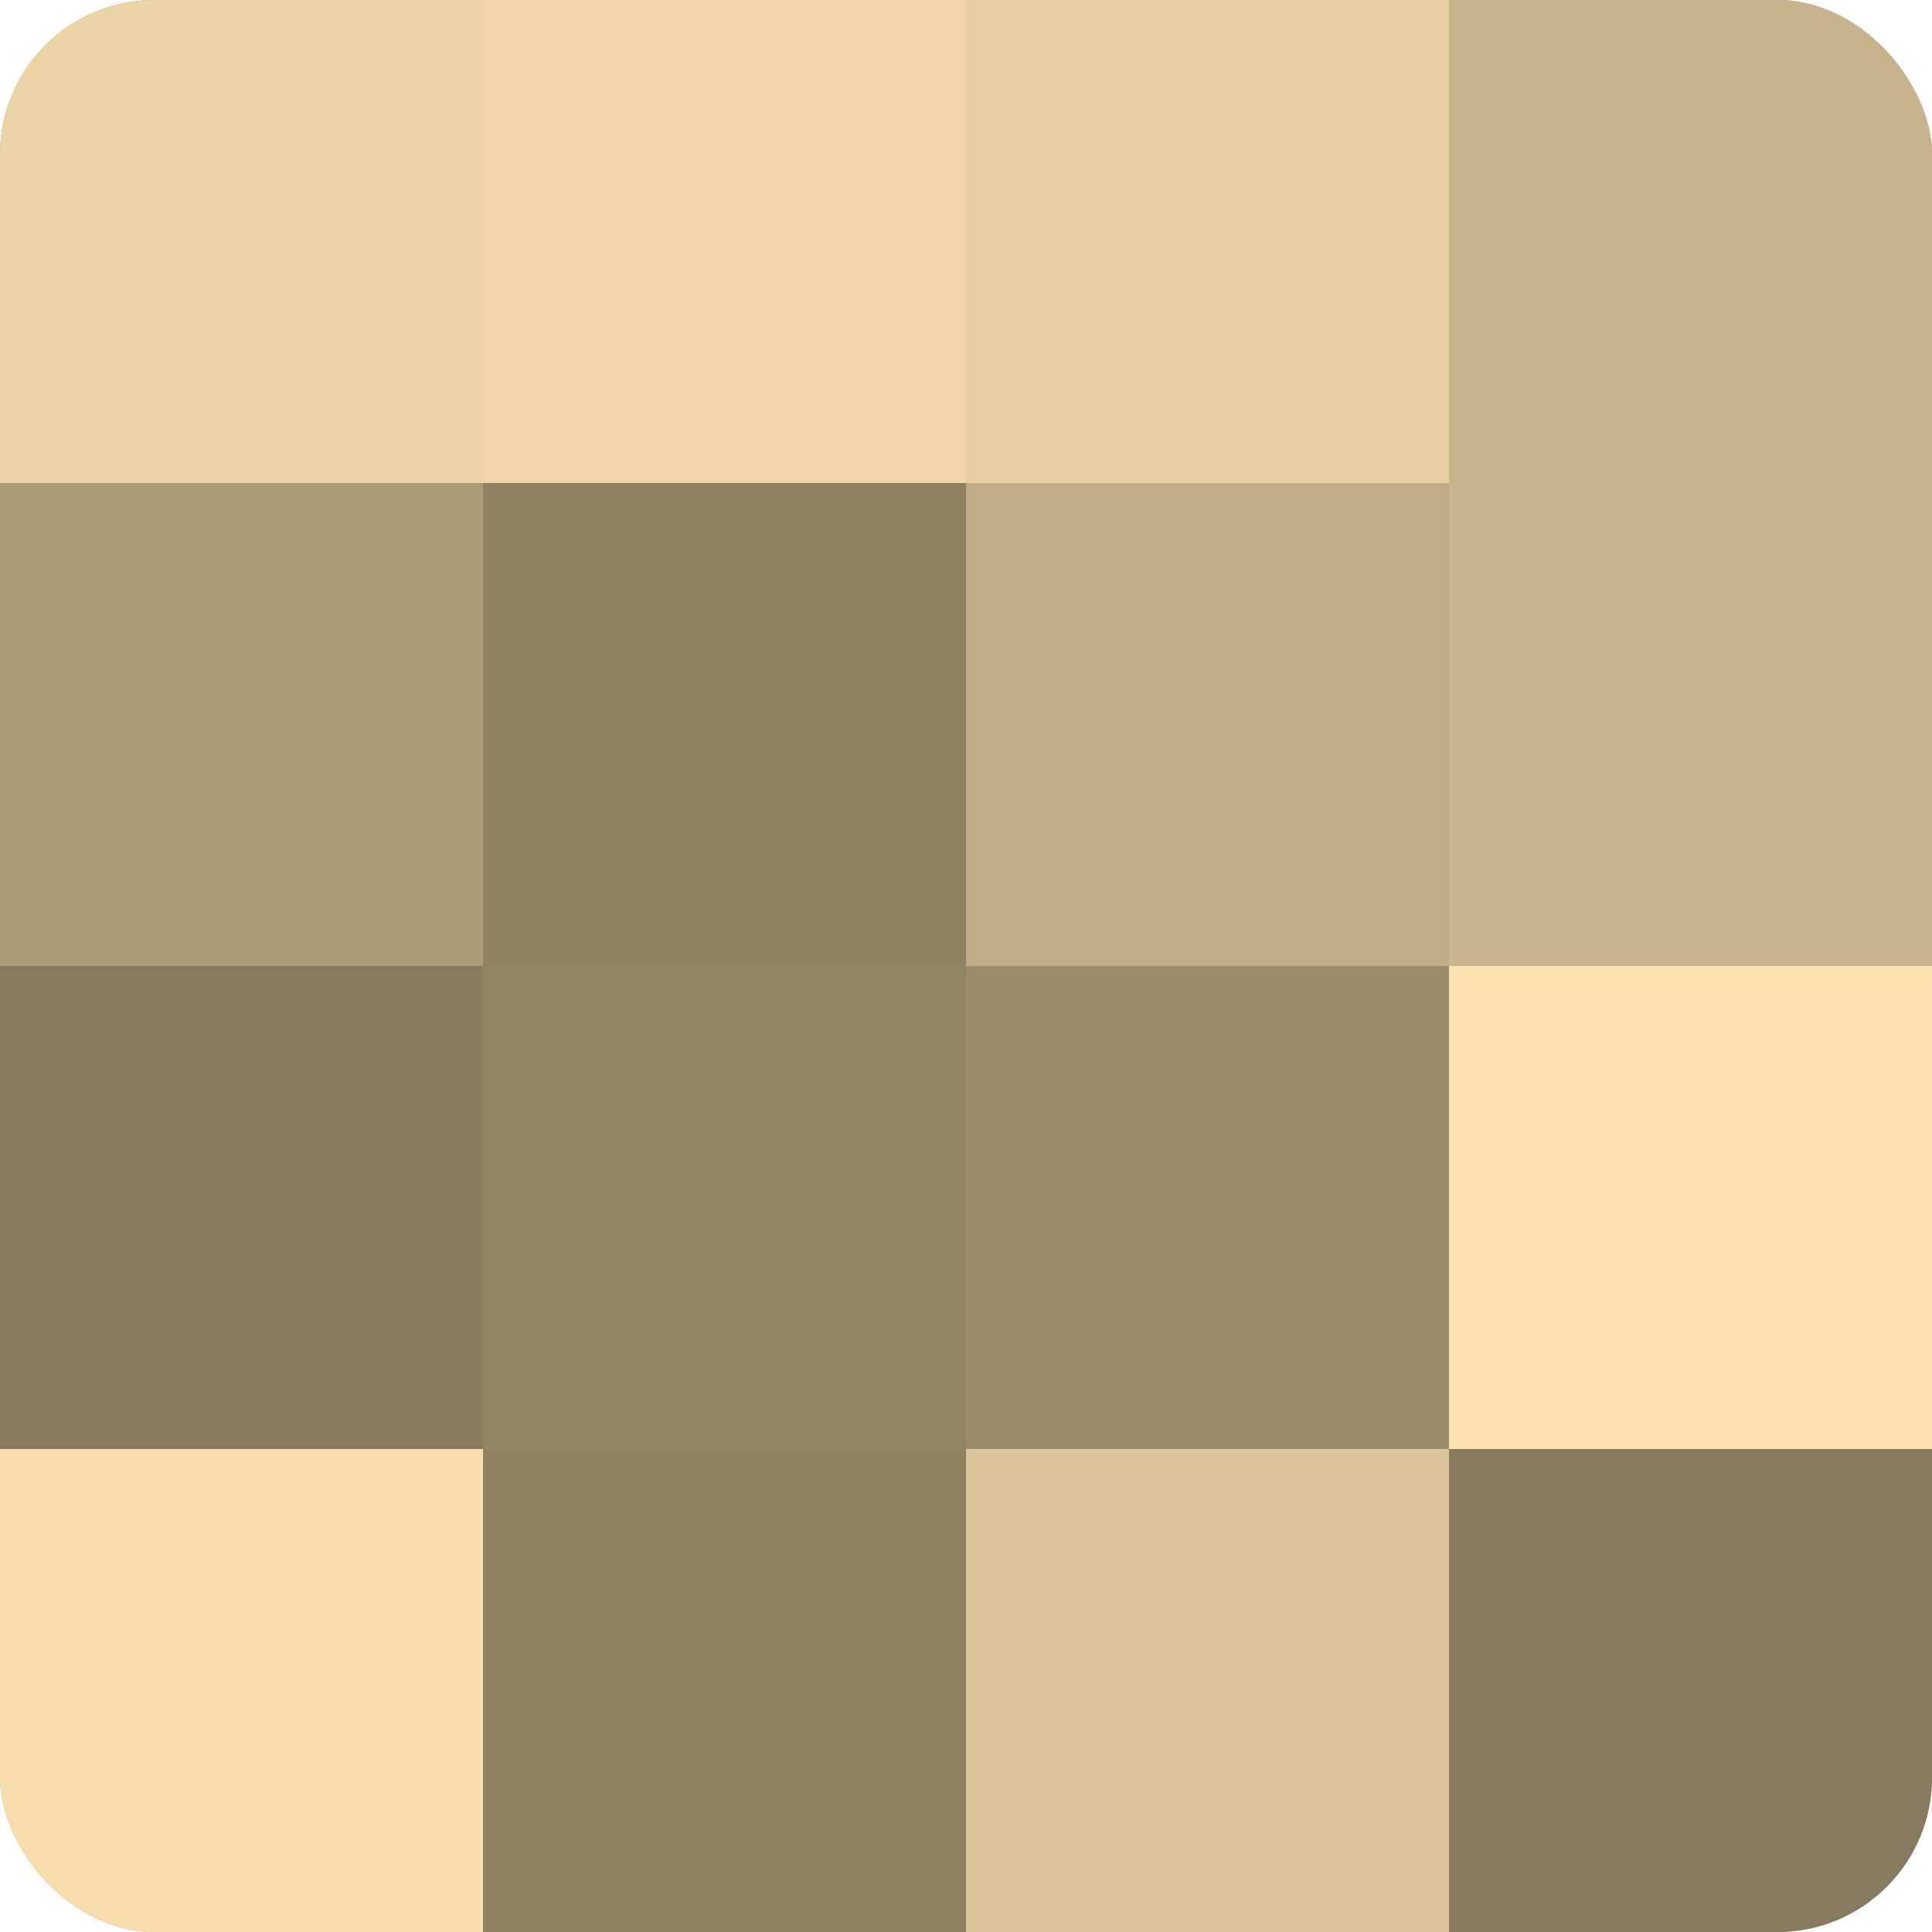
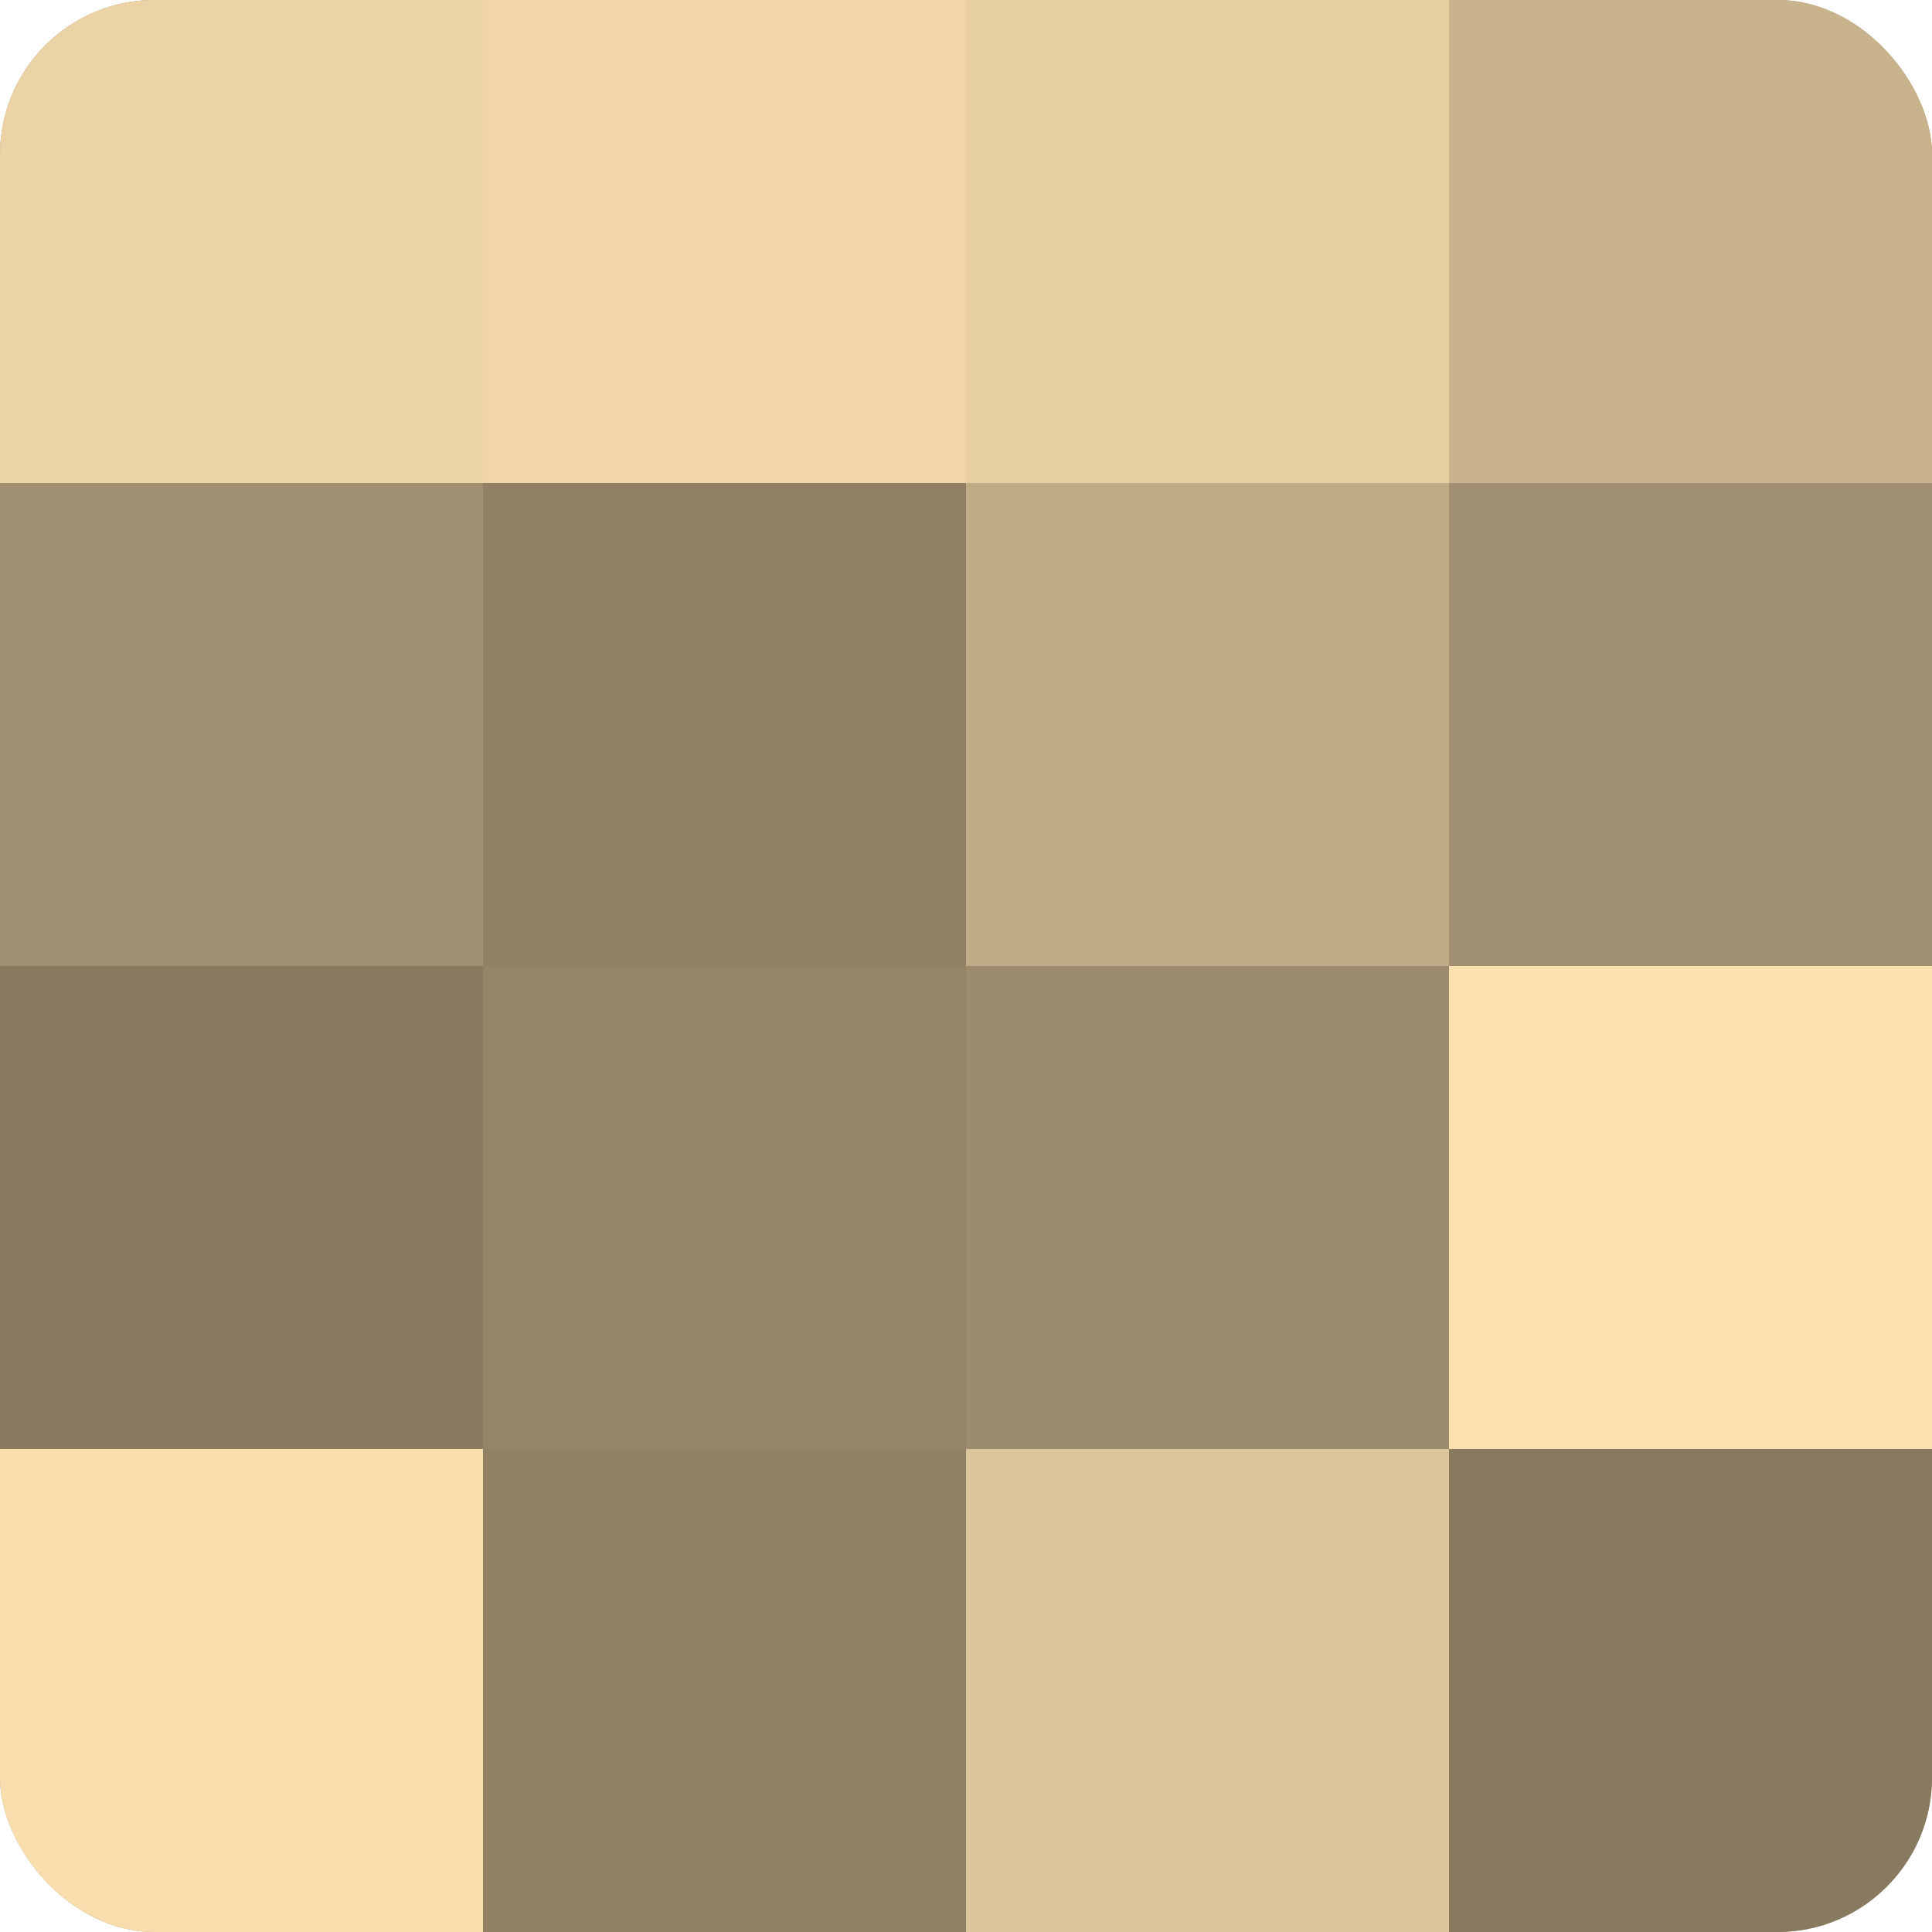
<svg xmlns="http://www.w3.org/2000/svg" width="60" height="60" viewBox="0 0 100 100" preserveAspectRatio="xMidYMid meet">
  <defs>
    <clipPath id="c" width="100" height="100">
      <rect width="100" height="100" rx="8" ry="8" />
    </clipPath>
  </defs>
  <g clip-path="url(#c)">
    <rect width="100" height="100" fill="#a08f70" />
    <rect width="25" height="25" fill="#ecd3a5" />
-     <rect y="25" width="25" height="25" fill="#ac9a78" />
    <rect y="50" width="25" height="25" fill="#887a5f" />
    <rect y="75" width="25" height="25" fill="#f8dead" />
    <rect x="25" width="25" height="25" fill="#f0d6a8" />
    <rect x="25" y="25" width="25" height="25" fill="#908165" />
    <rect x="25" y="50" width="25" height="25" fill="#948468" />
    <rect x="25" y="75" width="25" height="25" fill="#908165" />
    <rect x="50" width="25" height="25" fill="#e8cfa2" />
    <rect x="50" y="25" width="25" height="25" fill="#c0ac86" />
    <rect x="50" y="50" width="25" height="25" fill="#9c8c6d" />
    <rect x="50" y="75" width="25" height="25" fill="#dcc59a" />
    <rect x="75" width="25" height="25" fill="#c8b38c" />
-     <rect x="75" y="25" width="25" height="25" fill="#ccb68f" />
    <rect x="75" y="50" width="25" height="25" fill="#fce1b0" />
    <rect x="75" y="75" width="25" height="25" fill="#887a5f" />
  </g>
</svg>